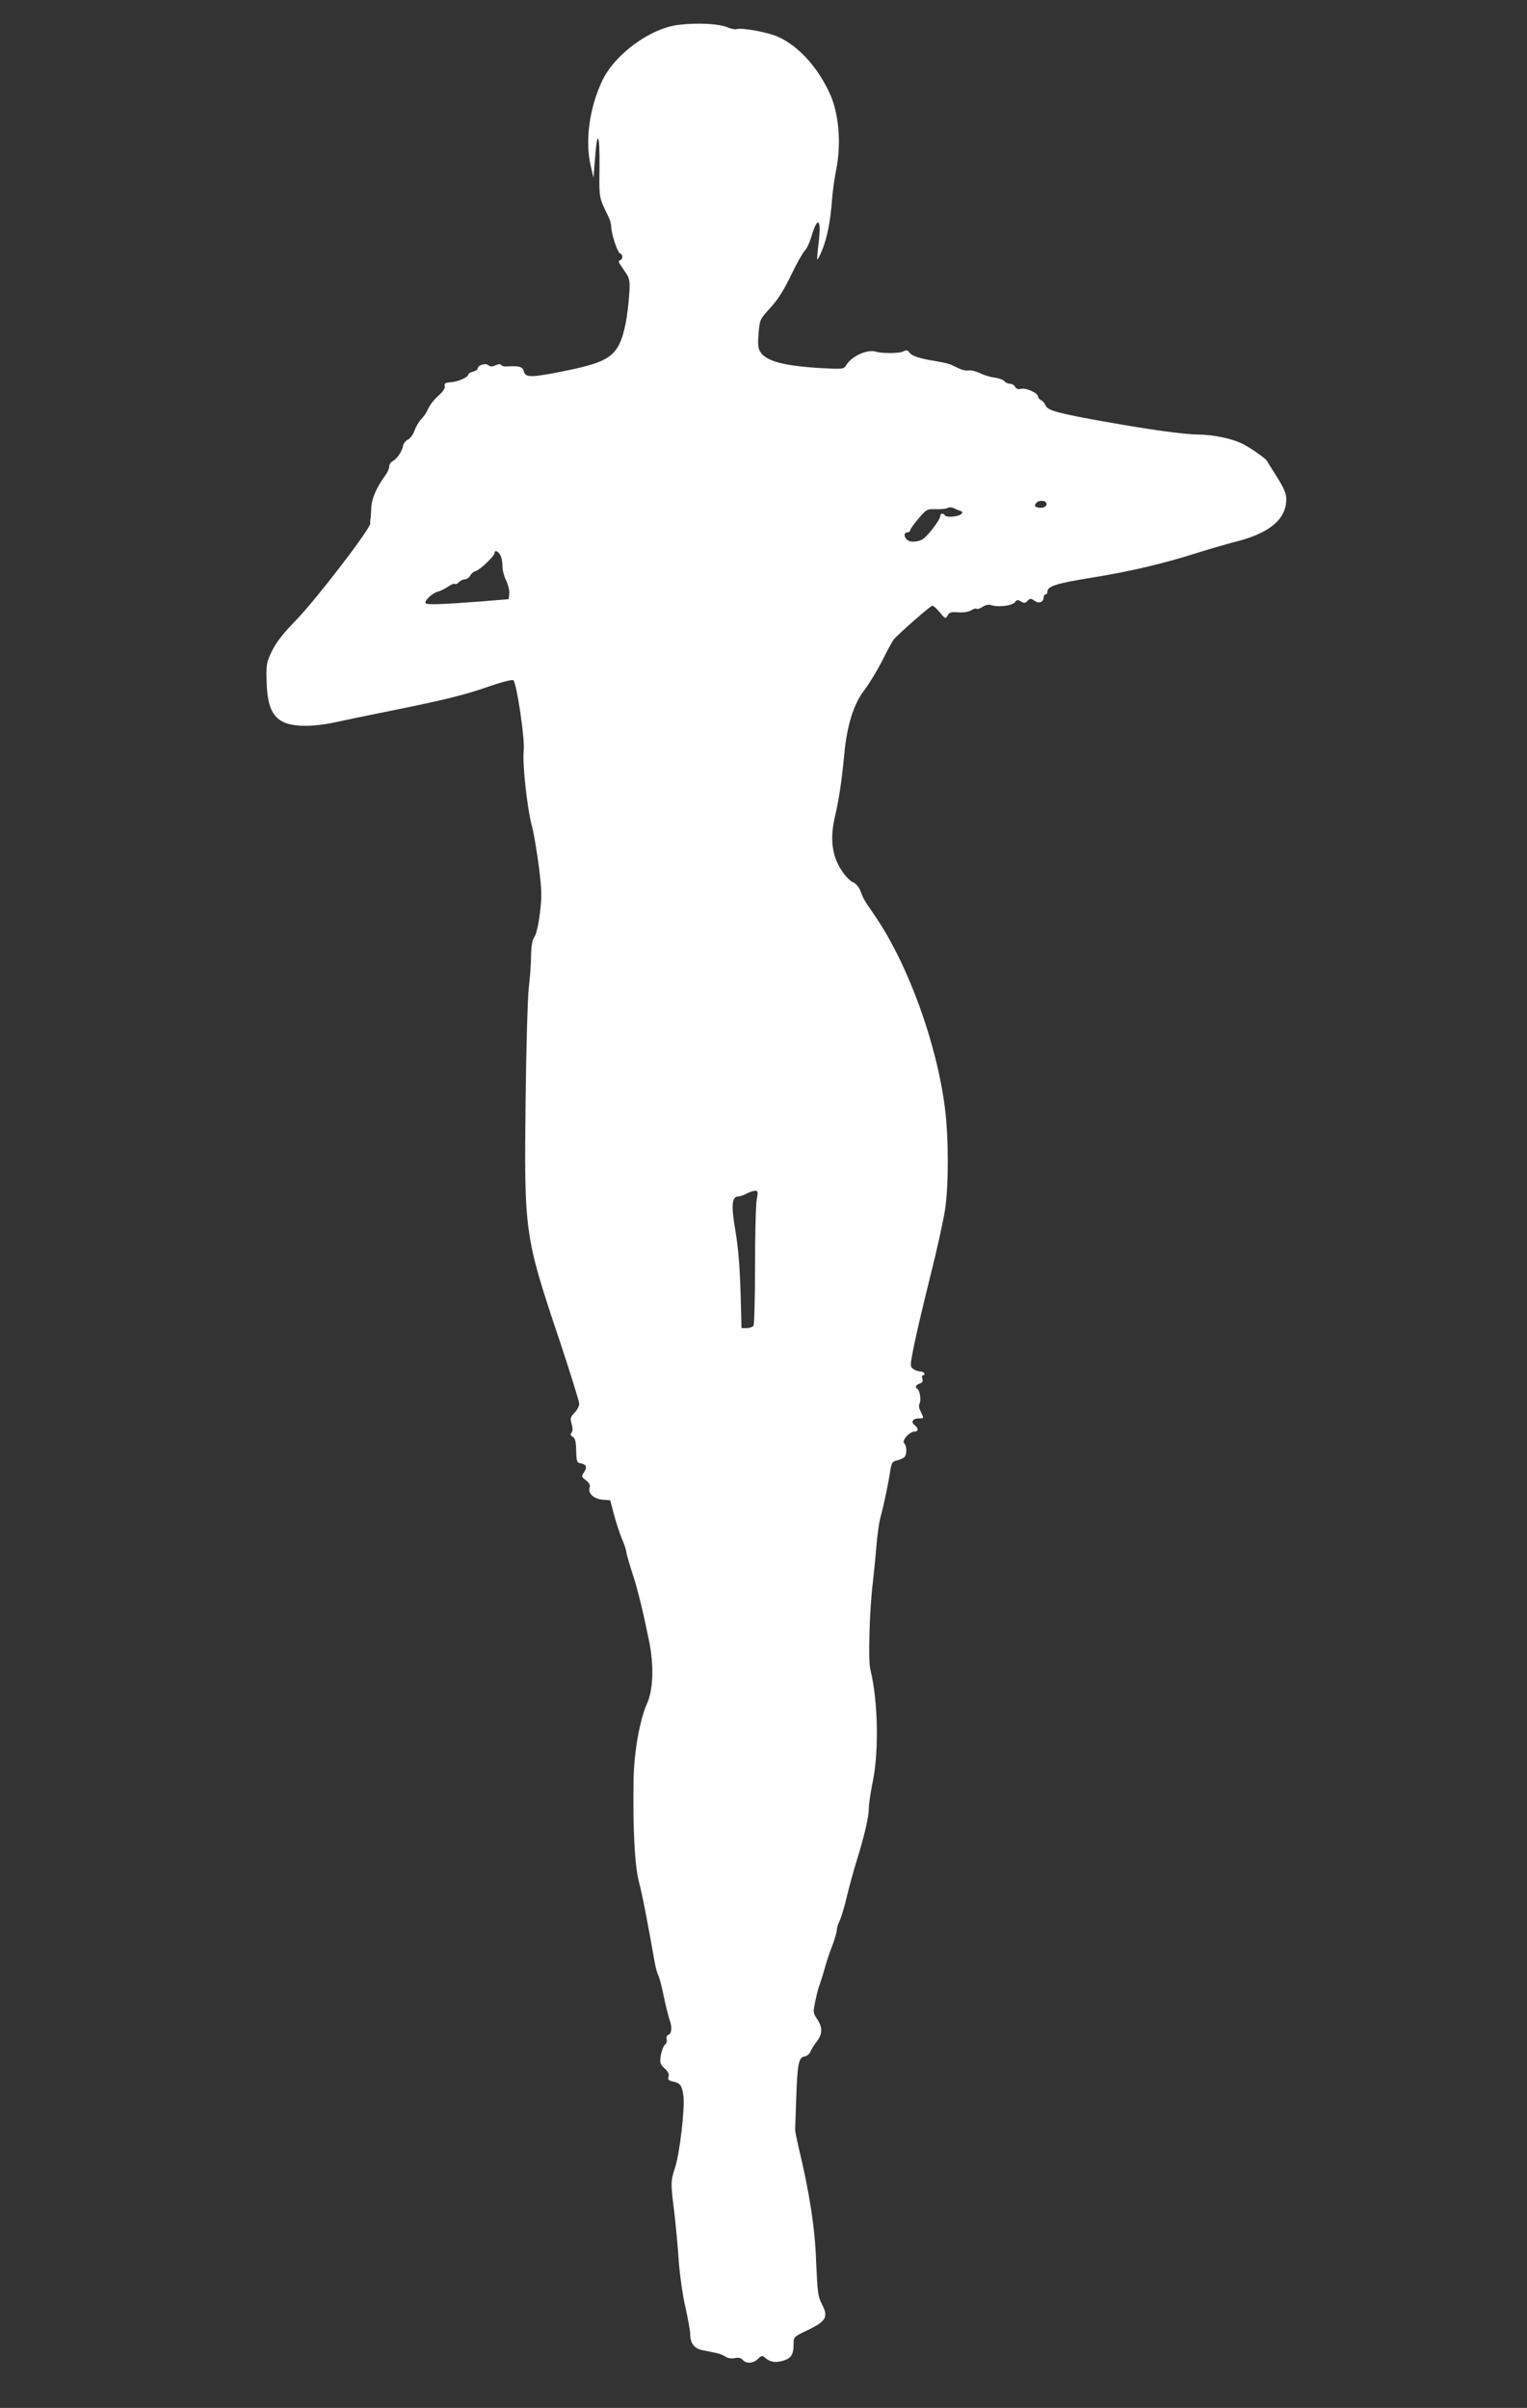
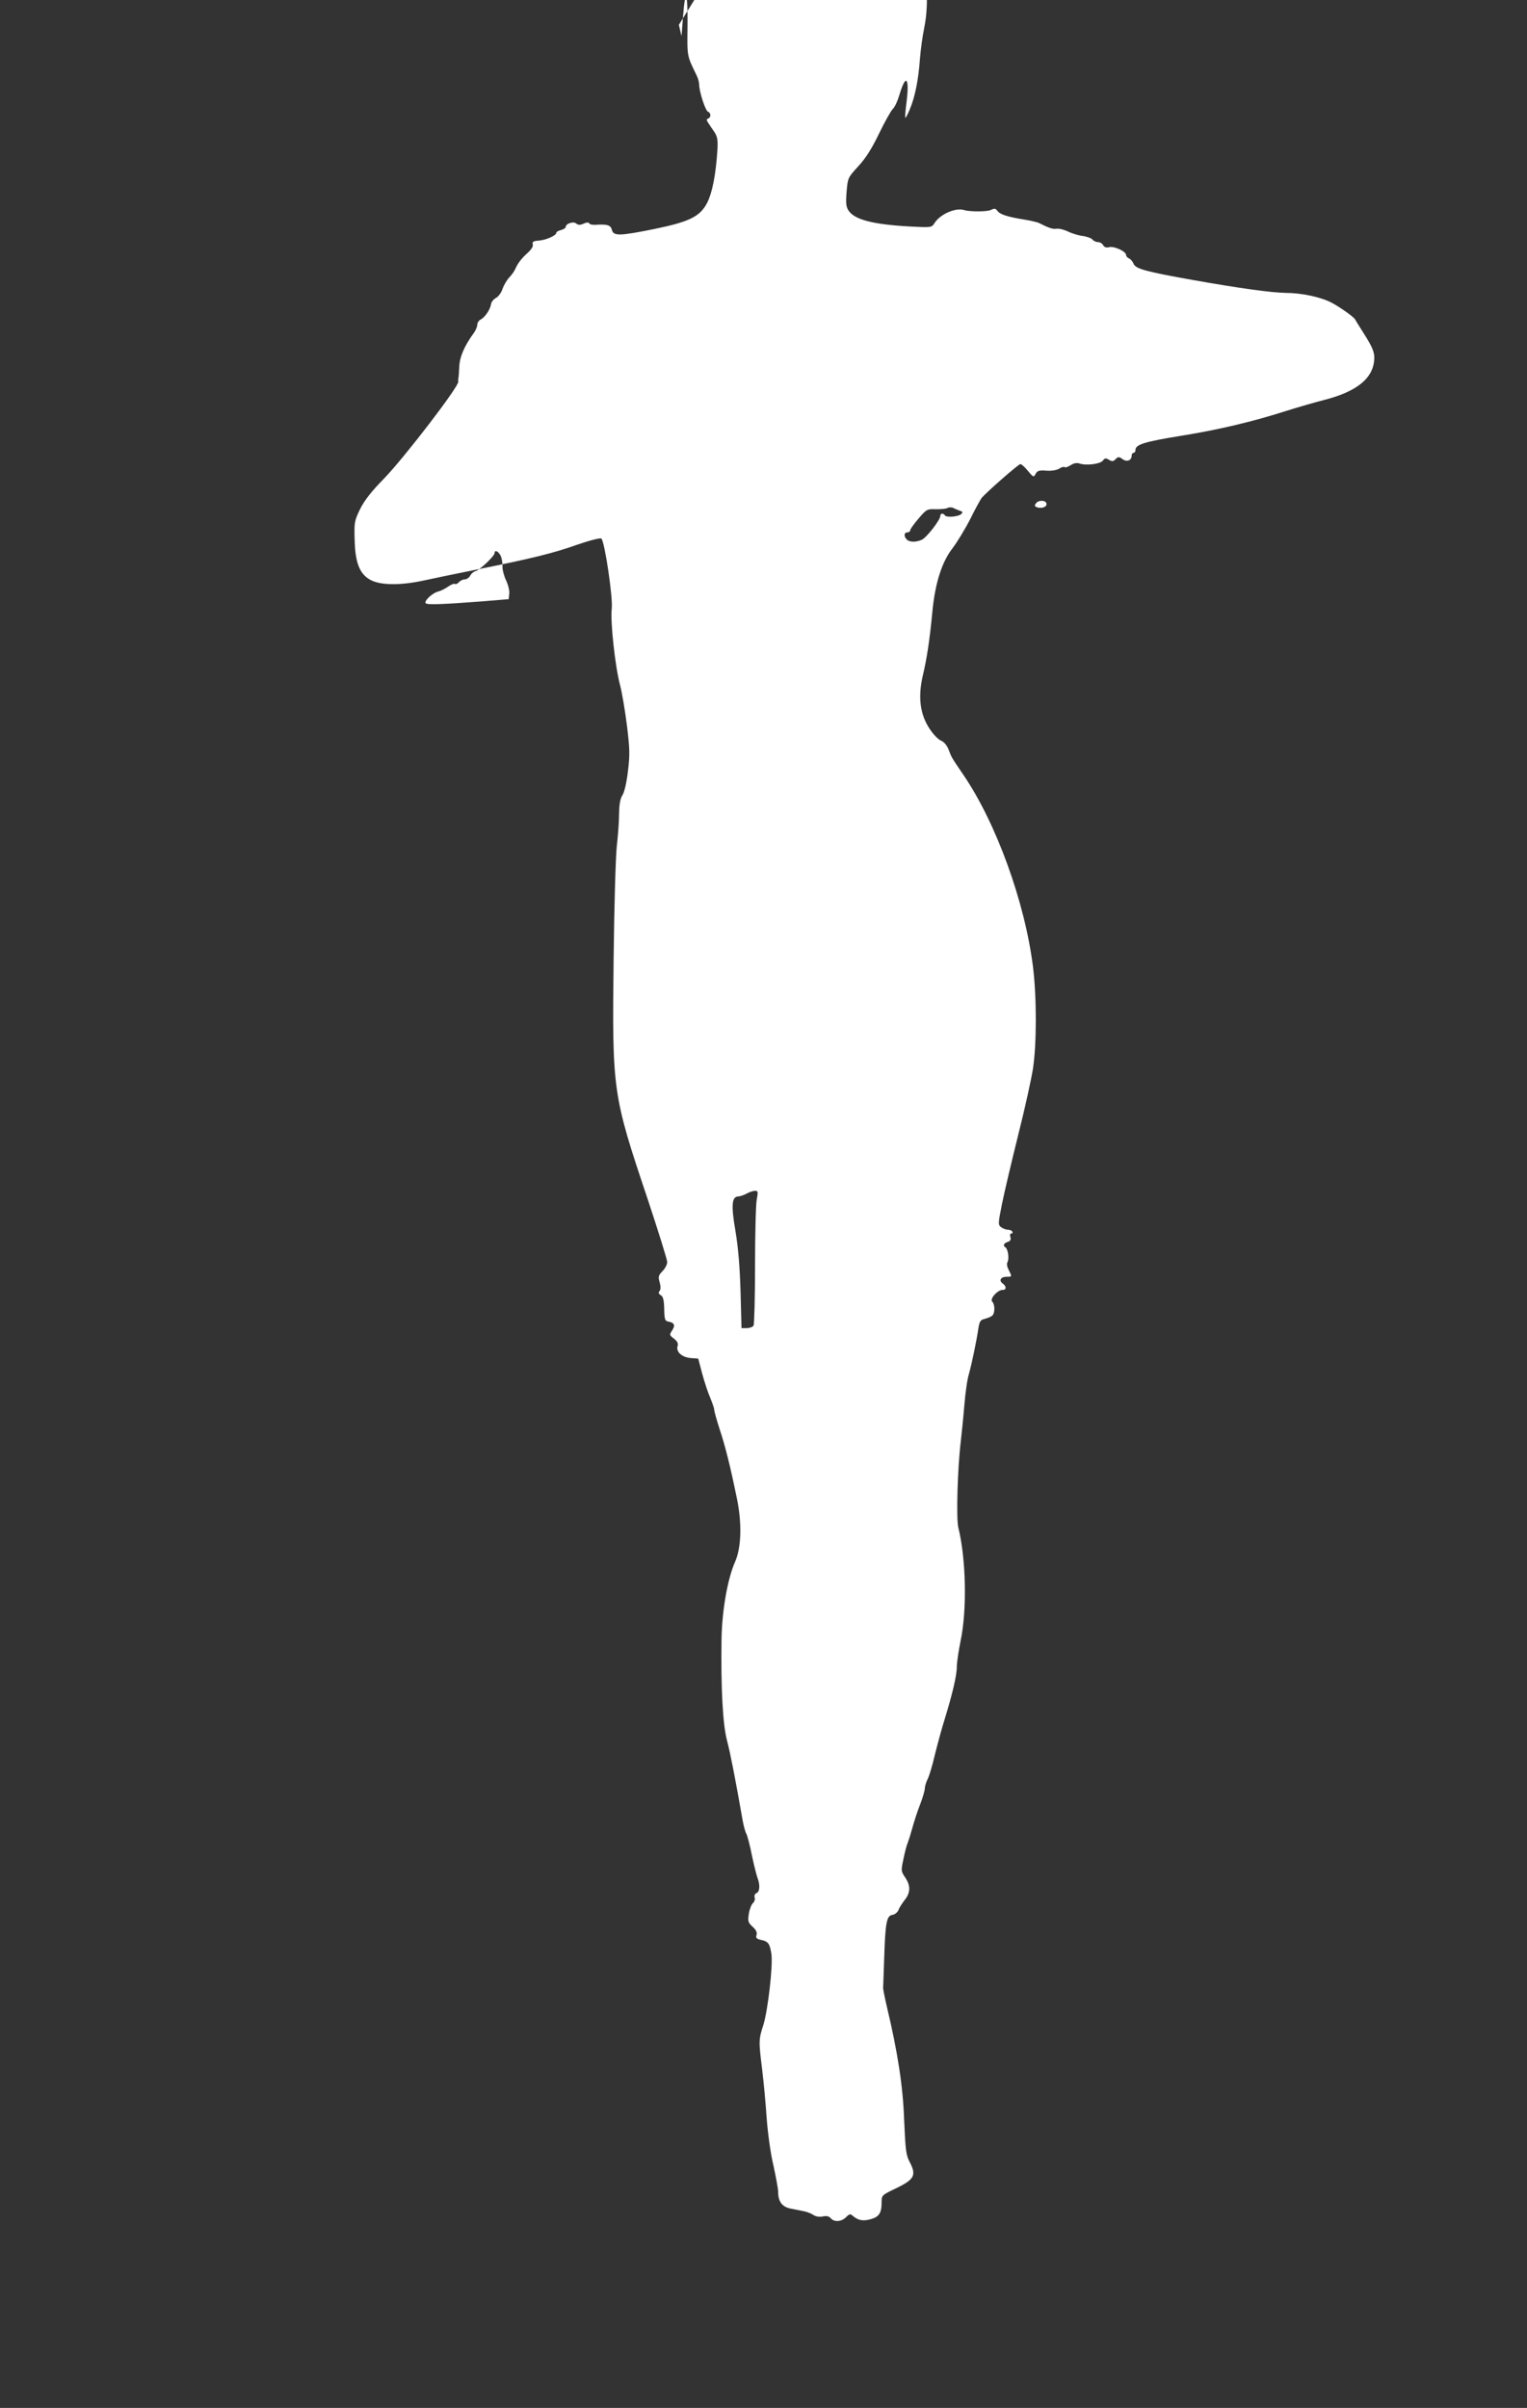
<svg xmlns="http://www.w3.org/2000/svg" version="1.0" width="812pt" height="1280pt" viewBox="0 0 812 1280" preserveAspectRatio="xMidYMid meet">
  <rect x="0" y="0" width="812" height="1280" fill="#333333" stroke="none" />
  <g transform="translate(0,1280) scale(0.1,-0.1)" fill="#ffffff" stroke="none">
-     <path d="M3610 12668 c-151 -17 -341 -156 -408 -298 -69 -146 -92 -324 -60 -455 l14 -60 8 102 c12 162 26 134 24 -46 -2 -167 -4 -157 48 -264 8 -16 14 -38 14 -50 0 -37 33 -139 47 -144 16 -6 17 -30 1 -36 -10 -4 -10 -8 0 -23 7 -11 21 -32 33 -49 16 -25 19 -42 16 -95 -9 -135 -27 -225 -54 -280 -38 -74 -94 -102 -285 -141 -183 -37 -214 -37 -222 -4 -7 26 -25 31 -88 27 -15 -1 -30 2 -33 8 -3 6 -15 5 -30 -2 -18 -8 -28 -8 -39 1 -16 13 -56 -1 -56 -19 0 -5 -11 -12 -25 -16 -14 -3 -25 -10 -25 -15 0 -14 -56 -39 -94 -41 -28 -2 -35 -7 -31 -19 4 -10 -7 -28 -27 -46 -34 -31 -52 -54 -67 -88 -5 -11 -19 -31 -32 -44 -12 -13 -28 -40 -35 -60 -6 -20 -22 -41 -35 -48 -12 -6 -24 -21 -26 -33 -4 -28 -31 -68 -54 -81 -11 -5 -19 -18 -19 -28 0 -10 -8 -29 -17 -42 -52 -71 -77 -129 -79 -184 -1 -27 -3 -52 -4 -55 -1 -3 -2 -13 -1 -22 3 -26 -285 -401 -393 -513 -68 -69 -107 -119 -129 -164 -30 -62 -32 -70 -29 -166 3 -118 26 -178 81 -209 51 -30 156 -32 276 -7 55 12 190 40 300 62 287 58 395 84 528 131 67 23 122 37 127 32 18 -18 62 -315 55 -373 -8 -69 18 -306 44 -405 11 -41 27 -138 37 -217 15 -123 16 -155 5 -243 -7 -59 -19 -111 -29 -126 -12 -18 -17 -47 -18 -100 0 -41 -6 -118 -12 -170 -6 -52 -14 -322 -17 -600 -8 -705 -6 -720 181 -1277 57 -172 104 -322 104 -335 0 -12 -11 -34 -25 -48 -22 -23 -24 -30 -15 -60 6 -22 6 -38 -1 -46 -7 -9 -5 -15 7 -22 12 -7 17 -25 18 -73 1 -55 4 -64 21 -67 33 -6 39 -19 22 -46 -16 -24 -16 -26 9 -45 18 -14 24 -26 19 -40 -9 -30 23 -59 70 -63 l40 -3 21 -80 c12 -44 31 -102 43 -129 11 -27 21 -55 21 -63 0 -8 13 -54 28 -101 32 -95 60 -211 93 -372 27 -133 23 -260 -10 -335 -40 -90 -69 -257 -72 -405 -4 -263 6 -459 29 -545 18 -69 44 -202 83 -424 5 -29 14 -62 20 -72 5 -10 19 -61 29 -113 11 -53 25 -107 30 -121 15 -38 12 -75 -5 -81 -9 -4 -13 -13 -10 -24 3 -9 -1 -23 -9 -29 -8 -7 -18 -33 -22 -57 -6 -40 -4 -47 20 -69 19 -17 25 -31 21 -44 -5 -15 0 -21 24 -26 38 -8 47 -20 55 -75 9 -63 -19 -302 -43 -378 -25 -77 -25 -85 -6 -237 8 -66 19 -183 24 -260 6 -78 21 -189 36 -250 13 -60 25 -123 25 -140 0 -51 21 -79 65 -88 22 -4 54 -11 70 -14 17 -3 40 -12 52 -20 14 -9 33 -12 51 -8 20 4 33 1 42 -10 18 -21 56 -19 81 6 18 18 23 19 37 6 28 -23 52 -28 93 -17 45 12 59 33 59 88 0 40 0 40 80 78 94 46 106 68 70 137 -20 37 -23 63 -30 222 -6 180 -34 362 -92 605 -11 47 -20 92 -20 100 1 8 3 83 6 165 6 183 13 219 44 223 13 2 27 14 32 26 4 12 19 35 32 52 32 39 33 77 4 120 -23 34 -23 37 -10 98 7 35 17 74 23 87 5 13 17 51 26 84 9 33 27 88 41 123 13 34 24 72 24 83 0 11 7 33 15 49 8 15 26 75 39 132 14 56 37 141 52 188 40 130 64 231 64 276 0 22 9 84 20 138 35 164 29 438 -12 603 -12 47 -4 317 13 457 5 44 14 131 19 193 5 61 15 136 24 165 16 57 41 177 51 246 6 35 11 43 33 48 15 4 33 11 40 17 15 12 16 59 0 75 -14 14 28 62 55 62 22 0 22 19 0 35 -21 16 -9 35 23 35 28 0 28 0 10 36 -9 17 -12 33 -6 43 9 18 2 68 -11 77 -15 9 -10 22 11 29 15 5 19 12 15 26 -4 11 -2 19 5 19 6 0 8 4 5 10 -3 6 -14 10 -24 10 -9 0 -25 6 -35 13 -17 13 -17 18 4 123 12 60 51 225 86 366 36 142 71 302 79 355 20 129 20 382 0 541 -43 344 -196 765 -370 1020 -63 93 -62 90 -79 135 -9 23 -25 41 -40 47 -14 5 -41 33 -60 62 -52 77 -63 170 -37 283 21 87 37 191 51 340 14 149 50 264 106 336 26 34 69 105 96 158 26 53 54 103 60 111 27 32 196 180 206 180 6 0 24 -16 40 -36 29 -35 31 -35 41 -16 9 17 19 20 58 17 28 -2 55 3 68 11 12 8 24 11 28 8 4 -4 18 1 32 10 17 11 33 14 48 9 35 -12 110 -3 124 16 10 13 15 14 32 4 16 -10 23 -10 35 3 14 14 18 14 38 0 23 -17 48 -6 48 20 0 8 5 14 10 14 6 0 10 7 10 15 0 29 48 44 240 75 205 33 385 76 566 134 60 19 147 44 194 56 182 46 270 120 270 227 0 29 -12 58 -50 118 -27 43 -51 81 -52 84 -6 13 -86 69 -127 90 -56 29 -159 51 -241 51 -74 1 -245 24 -497 69 -247 44 -303 59 -313 86 -5 12 -16 25 -24 28 -9 4 -16 12 -16 19 -1 19 -64 48 -90 41 -15 -4 -26 0 -32 11 -5 9 -17 16 -27 16 -10 0 -24 6 -30 14 -6 7 -30 16 -54 19 -23 3 -58 14 -77 24 -19 9 -46 16 -59 14 -22 -3 -41 4 -93 30 -9 5 -45 13 -80 19 -89 14 -128 27 -142 46 -10 14 -16 14 -35 5 -18 -10 -113 -10 -141 -1 -44 15 -127 -20 -158 -68 -16 -25 -16 -25 -132 -19 -196 11 -294 36 -326 85 -13 20 -15 40 -10 100 6 73 7 75 61 134 40 43 72 93 111 174 30 62 63 121 73 131 11 10 26 43 35 73 34 116 55 99 39 -33 -6 -45 -9 -84 -7 -86 2 -2 13 18 24 45 27 63 46 156 54 269 4 50 14 122 22 160 29 141 15 305 -35 411 -65 140 -166 250 -273 298 -53 25 -195 50 -221 41 -7 -3 -31 2 -52 11 -45 18 -156 24 -255 12z m1955 -2548 c0 -16 -28 -25 -52 -16 -12 5 -13 9 -3 22 16 18 55 15 55 -6z m-461 -35 c15 -4 17 -8 8 -17 -15 -15 -79 -20 -87 -8 -9 14 -25 12 -25 -3 0 -21 -73 -115 -98 -126 -30 -14 -65 -14 -80 1 -17 17 -15 38 3 38 8 0 15 5 15 11 0 6 20 34 44 62 43 50 46 52 93 50 26 0 54 2 62 7 8 4 22 4 30 0 9 -5 25 -11 35 -15z m-2443 -237 c7 -12 11 -38 11 -57 -1 -19 8 -53 19 -76 11 -23 19 -54 17 -71 l-3 -29 -145 -12 c-197 -15 -288 -19 -296 -10 -11 11 34 54 64 62 14 3 38 15 54 26 15 11 32 18 37 15 5 -3 14 1 21 9 7 8 21 15 31 15 10 0 23 9 29 19 5 11 19 23 31 26 24 8 99 80 99 95 0 18 19 11 31 -12z m1363 -3425 c-5 -27 -9 -185 -9 -353 0 -168 -4 -311 -8 -317 -5 -7 -21 -13 -36 -13 l-28 0 -5 193 c-4 132 -12 232 -27 322 -24 139 -20 185 16 185 10 1 29 7 43 15 14 8 33 14 44 15 17 0 18 -4 10 -47z" />
+     <path d="M3610 12668 l14 -60 8 102 c12 162 26 134 24 -46 -2 -167 -4 -157 48 -264 8 -16 14 -38 14 -50 0 -37 33 -139 47 -144 16 -6 17 -30 1 -36 -10 -4 -10 -8 0 -23 7 -11 21 -32 33 -49 16 -25 19 -42 16 -95 -9 -135 -27 -225 -54 -280 -38 -74 -94 -102 -285 -141 -183 -37 -214 -37 -222 -4 -7 26 -25 31 -88 27 -15 -1 -30 2 -33 8 -3 6 -15 5 -30 -2 -18 -8 -28 -8 -39 1 -16 13 -56 -1 -56 -19 0 -5 -11 -12 -25 -16 -14 -3 -25 -10 -25 -15 0 -14 -56 -39 -94 -41 -28 -2 -35 -7 -31 -19 4 -10 -7 -28 -27 -46 -34 -31 -52 -54 -67 -88 -5 -11 -19 -31 -32 -44 -12 -13 -28 -40 -35 -60 -6 -20 -22 -41 -35 -48 -12 -6 -24 -21 -26 -33 -4 -28 -31 -68 -54 -81 -11 -5 -19 -18 -19 -28 0 -10 -8 -29 -17 -42 -52 -71 -77 -129 -79 -184 -1 -27 -3 -52 -4 -55 -1 -3 -2 -13 -1 -22 3 -26 -285 -401 -393 -513 -68 -69 -107 -119 -129 -164 -30 -62 -32 -70 -29 -166 3 -118 26 -178 81 -209 51 -30 156 -32 276 -7 55 12 190 40 300 62 287 58 395 84 528 131 67 23 122 37 127 32 18 -18 62 -315 55 -373 -8 -69 18 -306 44 -405 11 -41 27 -138 37 -217 15 -123 16 -155 5 -243 -7 -59 -19 -111 -29 -126 -12 -18 -17 -47 -18 -100 0 -41 -6 -118 -12 -170 -6 -52 -14 -322 -17 -600 -8 -705 -6 -720 181 -1277 57 -172 104 -322 104 -335 0 -12 -11 -34 -25 -48 -22 -23 -24 -30 -15 -60 6 -22 6 -38 -1 -46 -7 -9 -5 -15 7 -22 12 -7 17 -25 18 -73 1 -55 4 -64 21 -67 33 -6 39 -19 22 -46 -16 -24 -16 -26 9 -45 18 -14 24 -26 19 -40 -9 -30 23 -59 70 -63 l40 -3 21 -80 c12 -44 31 -102 43 -129 11 -27 21 -55 21 -63 0 -8 13 -54 28 -101 32 -95 60 -211 93 -372 27 -133 23 -260 -10 -335 -40 -90 -69 -257 -72 -405 -4 -263 6 -459 29 -545 18 -69 44 -202 83 -424 5 -29 14 -62 20 -72 5 -10 19 -61 29 -113 11 -53 25 -107 30 -121 15 -38 12 -75 -5 -81 -9 -4 -13 -13 -10 -24 3 -9 -1 -23 -9 -29 -8 -7 -18 -33 -22 -57 -6 -40 -4 -47 20 -69 19 -17 25 -31 21 -44 -5 -15 0 -21 24 -26 38 -8 47 -20 55 -75 9 -63 -19 -302 -43 -378 -25 -77 -25 -85 -6 -237 8 -66 19 -183 24 -260 6 -78 21 -189 36 -250 13 -60 25 -123 25 -140 0 -51 21 -79 65 -88 22 -4 54 -11 70 -14 17 -3 40 -12 52 -20 14 -9 33 -12 51 -8 20 4 33 1 42 -10 18 -21 56 -19 81 6 18 18 23 19 37 6 28 -23 52 -28 93 -17 45 12 59 33 59 88 0 40 0 40 80 78 94 46 106 68 70 137 -20 37 -23 63 -30 222 -6 180 -34 362 -92 605 -11 47 -20 92 -20 100 1 8 3 83 6 165 6 183 13 219 44 223 13 2 27 14 32 26 4 12 19 35 32 52 32 39 33 77 4 120 -23 34 -23 37 -10 98 7 35 17 74 23 87 5 13 17 51 26 84 9 33 27 88 41 123 13 34 24 72 24 83 0 11 7 33 15 49 8 15 26 75 39 132 14 56 37 141 52 188 40 130 64 231 64 276 0 22 9 84 20 138 35 164 29 438 -12 603 -12 47 -4 317 13 457 5 44 14 131 19 193 5 61 15 136 24 165 16 57 41 177 51 246 6 35 11 43 33 48 15 4 33 11 40 17 15 12 16 59 0 75 -14 14 28 62 55 62 22 0 22 19 0 35 -21 16 -9 35 23 35 28 0 28 0 10 36 -9 17 -12 33 -6 43 9 18 2 68 -11 77 -15 9 -10 22 11 29 15 5 19 12 15 26 -4 11 -2 19 5 19 6 0 8 4 5 10 -3 6 -14 10 -24 10 -9 0 -25 6 -35 13 -17 13 -17 18 4 123 12 60 51 225 86 366 36 142 71 302 79 355 20 129 20 382 0 541 -43 344 -196 765 -370 1020 -63 93 -62 90 -79 135 -9 23 -25 41 -40 47 -14 5 -41 33 -60 62 -52 77 -63 170 -37 283 21 87 37 191 51 340 14 149 50 264 106 336 26 34 69 105 96 158 26 53 54 103 60 111 27 32 196 180 206 180 6 0 24 -16 40 -36 29 -35 31 -35 41 -16 9 17 19 20 58 17 28 -2 55 3 68 11 12 8 24 11 28 8 4 -4 18 1 32 10 17 11 33 14 48 9 35 -12 110 -3 124 16 10 13 15 14 32 4 16 -10 23 -10 35 3 14 14 18 14 38 0 23 -17 48 -6 48 20 0 8 5 14 10 14 6 0 10 7 10 15 0 29 48 44 240 75 205 33 385 76 566 134 60 19 147 44 194 56 182 46 270 120 270 227 0 29 -12 58 -50 118 -27 43 -51 81 -52 84 -6 13 -86 69 -127 90 -56 29 -159 51 -241 51 -74 1 -245 24 -497 69 -247 44 -303 59 -313 86 -5 12 -16 25 -24 28 -9 4 -16 12 -16 19 -1 19 -64 48 -90 41 -15 -4 -26 0 -32 11 -5 9 -17 16 -27 16 -10 0 -24 6 -30 14 -6 7 -30 16 -54 19 -23 3 -58 14 -77 24 -19 9 -46 16 -59 14 -22 -3 -41 4 -93 30 -9 5 -45 13 -80 19 -89 14 -128 27 -142 46 -10 14 -16 14 -35 5 -18 -10 -113 -10 -141 -1 -44 15 -127 -20 -158 -68 -16 -25 -16 -25 -132 -19 -196 11 -294 36 -326 85 -13 20 -15 40 -10 100 6 73 7 75 61 134 40 43 72 93 111 174 30 62 63 121 73 131 11 10 26 43 35 73 34 116 55 99 39 -33 -6 -45 -9 -84 -7 -86 2 -2 13 18 24 45 27 63 46 156 54 269 4 50 14 122 22 160 29 141 15 305 -35 411 -65 140 -166 250 -273 298 -53 25 -195 50 -221 41 -7 -3 -31 2 -52 11 -45 18 -156 24 -255 12z m1955 -2548 c0 -16 -28 -25 -52 -16 -12 5 -13 9 -3 22 16 18 55 15 55 -6z m-461 -35 c15 -4 17 -8 8 -17 -15 -15 -79 -20 -87 -8 -9 14 -25 12 -25 -3 0 -21 -73 -115 -98 -126 -30 -14 -65 -14 -80 1 -17 17 -15 38 3 38 8 0 15 5 15 11 0 6 20 34 44 62 43 50 46 52 93 50 26 0 54 2 62 7 8 4 22 4 30 0 9 -5 25 -11 35 -15z m-2443 -237 c7 -12 11 -38 11 -57 -1 -19 8 -53 19 -76 11 -23 19 -54 17 -71 l-3 -29 -145 -12 c-197 -15 -288 -19 -296 -10 -11 11 34 54 64 62 14 3 38 15 54 26 15 11 32 18 37 15 5 -3 14 1 21 9 7 8 21 15 31 15 10 0 23 9 29 19 5 11 19 23 31 26 24 8 99 80 99 95 0 18 19 11 31 -12z m1363 -3425 c-5 -27 -9 -185 -9 -353 0 -168 -4 -311 -8 -317 -5 -7 -21 -13 -36 -13 l-28 0 -5 193 c-4 132 -12 232 -27 322 -24 139 -20 185 16 185 10 1 29 7 43 15 14 8 33 14 44 15 17 0 18 -4 10 -47z" />
  </g>
</svg>